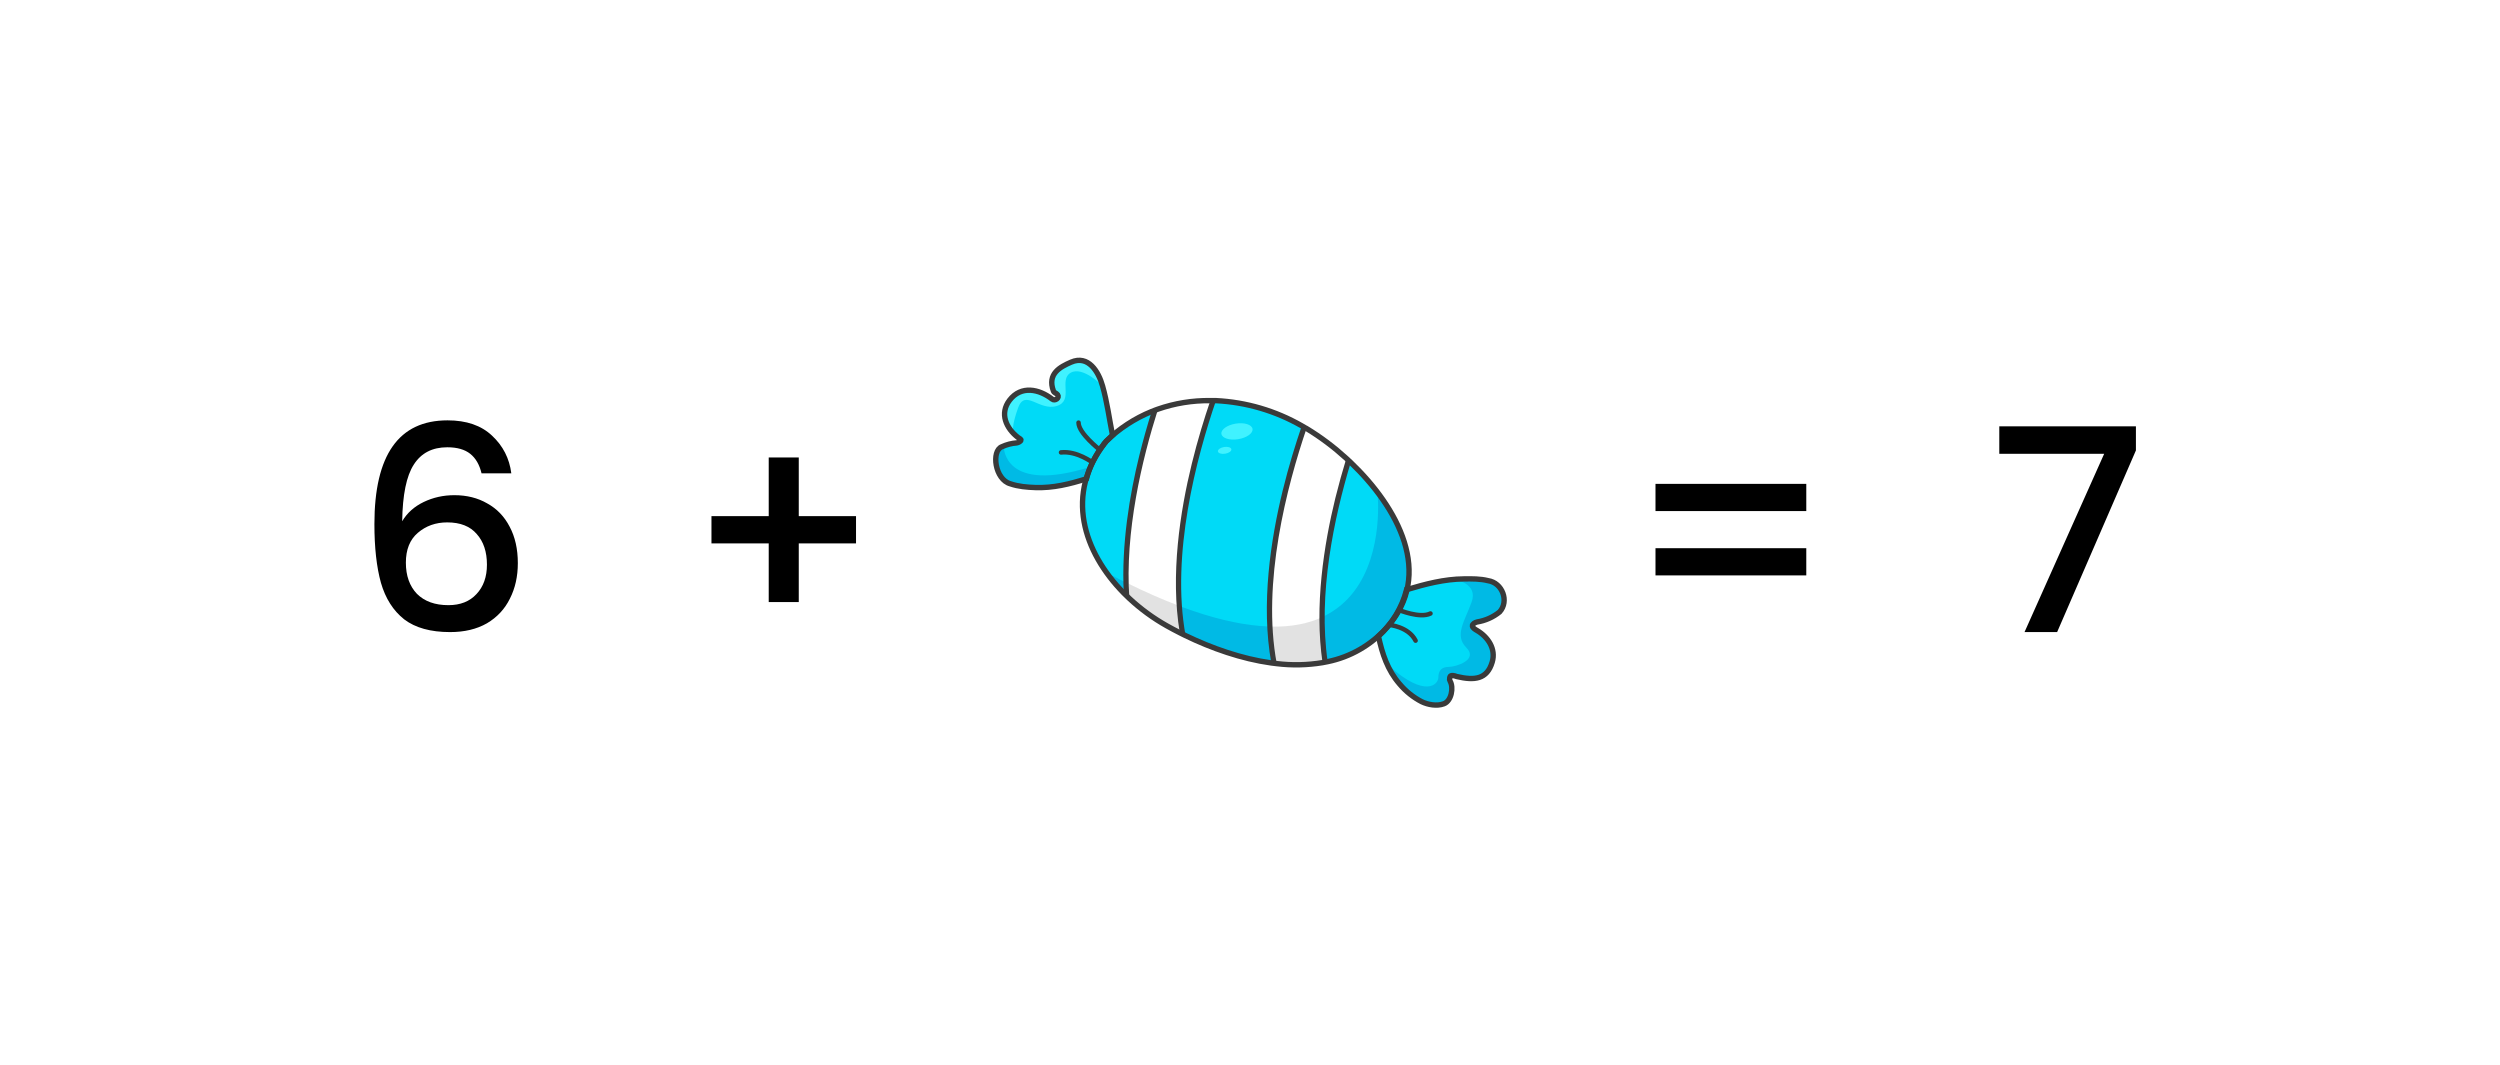
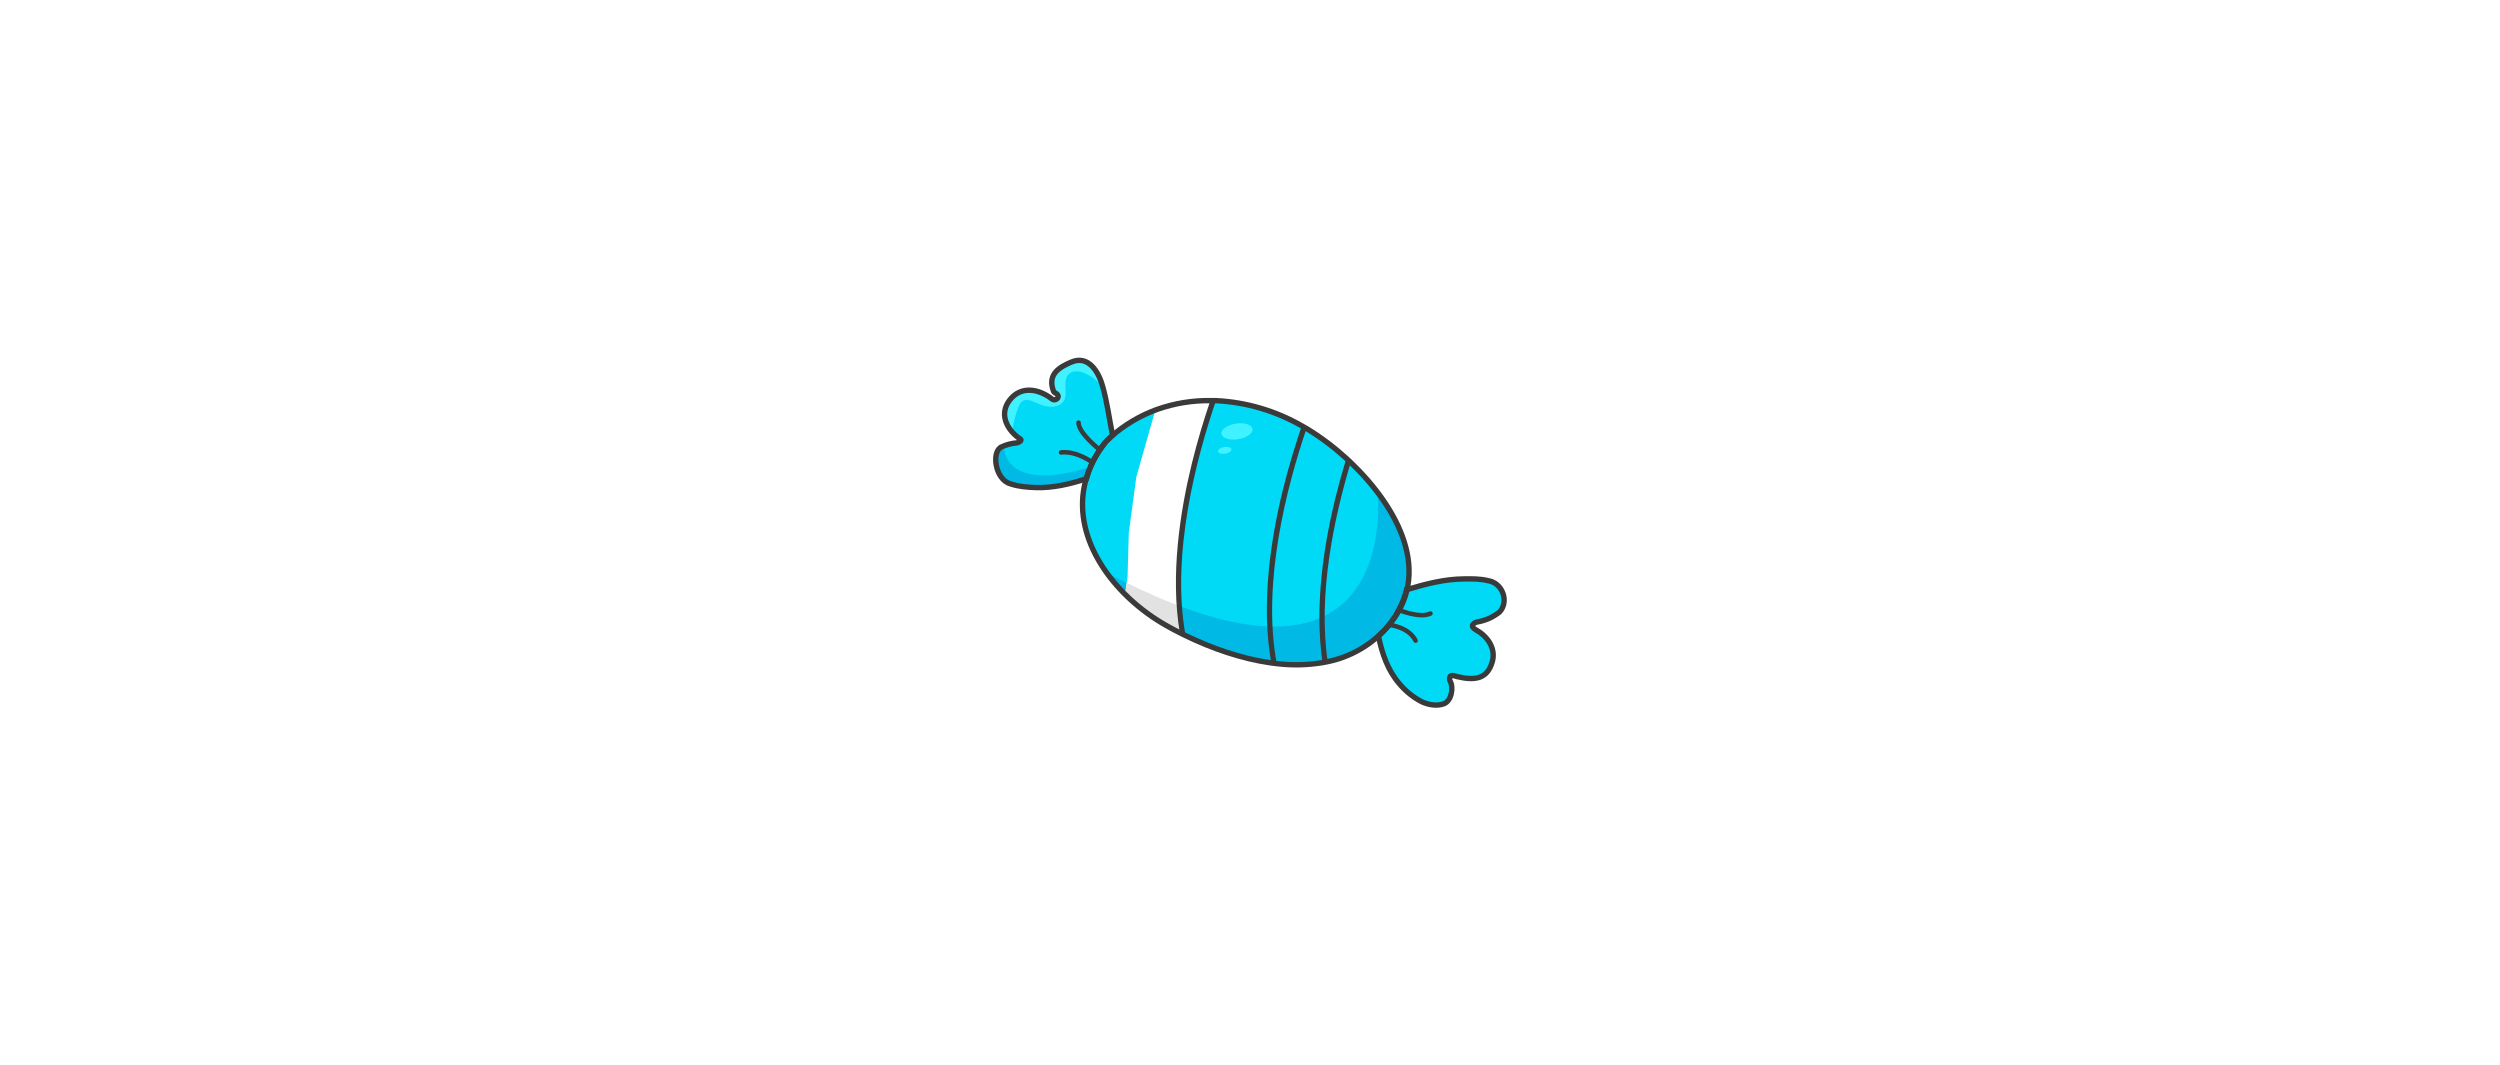
<svg xmlns="http://www.w3.org/2000/svg" width="8820" height="3759" viewBox="0 0 8820 3759" fill="none">
  <rect x="0" y="0" width="8820" height="3759" fill="#808080" stroke="none" />
  <g clip-path="url(#clip0_1220_109857)">
    <rect width="8820" height="3759" fill="white" />
-     <path d="M1698.91 1670C1691.58 1639.33 1678.25 1616.33 1658.91 1601C1639.58 1585.67 1612.58 1578 1577.91 1578C1525.25 1578 1485.91 1598.33 1459.91 1639C1433.91 1679 1420.25 1745.67 1418.91 1839C1436.25 1809.67 1461.58 1787 1494.91 1771C1528.25 1755 1564.25 1747 1602.91 1747C1646.91 1747 1685.58 1756.67 1718.91 1776C1752.91 1794.67 1779.25 1822 1797.91 1858C1817.25 1894 1826.91 1937 1826.91 1987C1826.91 2033.67 1817.58 2075.33 1798.91 2112C1780.91 2148.67 1753.91 2177.67 1717.91 2199C1681.91 2219.67 1638.58 2230 1587.91 2230C1519.25 2230 1465.25 2215 1425.91 2185C1387.25 2154.33 1359.91 2111.33 1343.91 2056C1328.58 2000.67 1320.91 1931.67 1320.91 1849C1320.91 1605 1406.91 1483 1578.91 1483C1645.58 1483 1697.91 1501 1735.91 1537C1774.58 1573 1797.25 1617.33 1803.91 1670H1698.91ZM1577.91 1843C1537.25 1843 1502.58 1855.33 1473.91 1880C1445.91 1904 1431.91 1939 1431.91 1985C1431.91 2031 1444.91 2067.67 1470.91 2095C1497.58 2121.67 1534.58 2135 1581.91 2135C1623.91 2135 1656.91 2122 1680.91 2096C1705.58 2070 1717.91 2035.33 1717.91 1992C1717.91 1946.67 1705.91 1910.67 1681.91 1884C1658.58 1856.67 1623.91 1843 1577.91 1843ZM3020.05 1917H2818.05V2124H2712.05V1917H2510.05V1821H2712.05V1614H2818.05V1821H3020.05V1917ZM6372.57 1707V1803H5840.57V1707H6372.57ZM6372.57 1934V2030H5840.57V1934H6372.57ZM7535.52 1589L7257.52 2230H7142.52L7423.52 1601H7053.52V1504H7535.52V1589Z" fill="black" />
    <path d="M3871.78 1538.91C3870.26 1540.39 3869.05 1542.15 3868.2 1544.1C3871.9 1539.46 3875.43 1535.32 3878.7 1531.74C3876.11 1534.09 3874.07 1536.44 3871.78 1538.91Z" fill="#1C1C1B" />
    <path d="M5203.2 2207.21C5202.28 2210.43 5202.51 2213.88 5203.83 2216.97C5205.16 2220.05 5207.51 2222.58 5210.49 2224.13C5215.85 2227.26 5220.99 2230.75 5225.87 2234.57C5231.18 2238.68 5236.16 2243.21 5240.76 2248.1C5262.63 2271.45 5274.49 2302.46 5264.42 2335.88C5246.2 2396.97 5183 2392.33 5132.1 2384.24C5131.06 2383.37 5129.84 2382.74 5128.53 2382.4C5127.21 2382.05 5125.84 2382.01 5124.51 2382.27C5122.76 2382.65 5121.1 2383.37 5119.63 2384.39C5118.17 2385.42 5116.92 2386.72 5115.96 2388.23C5115 2389.74 5114.35 2391.43 5114.04 2393.2C5113.74 2394.96 5113.79 2396.77 5114.19 2398.51C5114.45 2399.97 5115.02 2401.36 5115.86 2402.59C5129.32 2424.95 5112.83 2470.54 5093.81 2482.89C5071.45 2497.1 5037.84 2486.1 5015.79 2475.48C4986.02 2460.08 4959.57 2438.96 4937.96 2413.34C4919.87 2392.42 4904.98 2368.94 4893.79 2343.66C4880.04 2311.89 4869.69 2278.76 4862.91 2244.82C4911.42 2200.86 4945.99 2143.65 4962.36 2080.27H4963.28C5018.88 2063.71 5073.17 2049.38 5130.07 2044.25C5141.49 2043.26 5152.98 2042.65 5164.66 2042.52C5192.21 2042.09 5222.85 2041.91 5249.65 2048.7C5252.9 2049.18 5256.1 2049.9 5259.23 2050.86C5302.84 2064.21 5319.64 2120.91 5290.61 2158.84C5253.55 2192.32 5240.27 2189.72 5211.05 2194.36C5209.64 2194.59 5208.3 2195.12 5207.11 2195.92C5205.93 2196.72 5204.93 2197.77 5204.19 2198.99C5203.44 2200.21 5202.97 2201.57 5202.8 2202.99C5202.63 2204.41 5202.77 2205.85 5203.2 2207.21Z" fill="#00DAF7" />
    <path d="M4891.68 2214.98C4837.06 2275.95 4764.31 2317.76 4684.13 2334.26H4683.21C4677.52 2335.5 4671.78 2336.61 4665.97 2337.6C4612.57 2346.43 4558.17 2347.6 4504.44 2341.06L4493.82 2340.44L4485.35 2339.33C4380.34 2324.75 4274.59 2287.32 4182.67 2242.84L4171.86 2237.47L4162.17 2232.59C4146.48 2224.68 4131.28 2216.53 4116.52 2208.25C4068.74 2181.43 4024.34 2148.99 3984.26 2111.64C3979.08 2106.82 3974.07 2101.94 3969.07 2096.88C3967.59 2095.46 3966.04 2093.97 3964.56 2092.43C3942.39 2069.99 3922.05 2045.82 3903.71 2020.16C3806.55 1884.26 3777.89 1714.08 3901.37 1559.47C3902.04 1558.77 3902.53 1557.92 3902.79 1557C3948.96 1512.2 4003.29 1476.68 4062.84 1452.36C4067.16 1450.63 4071.49 1448.9 4075.87 1447.29L4085.38 1443.83C4144.71 1423.13 4207.19 1412.97 4270.02 1413.81C4273.66 1413.81 4277.25 1413.81 4280.89 1413.81H4289.78C4396.25 1419.11 4499.96 1449.48 4592.46 1502.45L4596.05 1504.49C4600.43 1506.96 4604.76 1509.49 4609.08 1512.09H4609.45C4659.44 1542.47 4706.36 1577.64 4749.55 1617.1L4757.52 1624.45L4764.99 1631.49C4799.23 1663.91 4830.82 1699.03 4859.44 1736.5C4971.8 1884.14 5026.78 2064.76 4891.68 2214.98Z" fill="#00DAF7" />
    <path d="M4891.69 2214.99C4837.07 2275.96 4764.31 2317.77 4684.14 2334.27H4683.21C4677.53 2335.5 4671.78 2336.62 4665.98 2337.6C4612.57 2346.44 4558.18 2347.6 4504.44 2341.06L4493.82 2340.45L4485.36 2339.33C4380.35 2324.76 4274.59 2287.32 4182.68 2242.85L4171.87 2237.47L4162.17 2232.59C4146.48 2224.69 4131.28 2216.53 4116.52 2208.26C4068.75 2181.43 4024.35 2149 3984.27 2111.65C3979.08 2106.83 3974.08 2101.95 3969.07 2096.88C3967.59 2095.46 3966.05 2093.98 3964.56 2092.43C3942.4 2070 3922.05 2045.83 3903.72 2020.16C4957.1 2576.35 4859.63 1736.94 4859.63 1736.94C4971.8 1884.14 5026.78 2064.76 4891.69 2214.99Z" fill="#00BAE5" />
    <path d="M4280.96 1413.88L4231.55 1577.76L4188.31 1763.07L4163.6 1905.15L4157.42 2133.7L4157.85 2136.73L4172.24 2237.35L4162.55 2232.47C4146.86 2224.56 4131.66 2216.41 4116.9 2208.13C4069.12 2181.31 4024.73 2148.88 3984.65 2111.52C3979.46 2106.7 3974.45 2101.82 3969.45 2096.76L3974.95 2056.3L3978.04 2034.74L3982.36 1879.57L4008.92 1682.65L4075.94 1447.05L4085.46 1443.59C4144.78 1422.89 4207.27 1412.73 4270.09 1413.57C4273.73 1413.51 4277.63 1413.88 4280.96 1413.88Z" fill="white" />
    <path d="M3925.04 1535.69C3917.81 1542.49 3910.58 1549.22 3903.6 1556.26C3901.25 1558.67 3898.97 1561.02 3896.68 1563.49C3895.16 1564.97 3893.95 1566.73 3893.1 1568.68C3874.36 1592.45 3859.03 1618.73 3847.58 1646.76C3844.55 1654.05 3841.4 1661.77 3838.8 1669.86C3836.7 1676.04 3834.73 1682.21 3832.63 1689.07L3831.14 1689.5C3772.46 1708.03 3715.32 1722.06 3652.81 1719.71C3623.47 1718.72 3592.4 1716.19 3564.6 1706.55C3509.75 1691.97 3499.76 1648.34 3534.64 1575.66C3535.94 1575.1 3537.24 1574.48 3538.53 1573.99C3553.94 1567.36 3570.35 1563.35 3587.09 1562.13C3588.02 1561.98 3588.91 1561.64 3589.7 1561.12C3590.49 1560.61 3591.16 1559.93 3591.67 1559.14C3592.19 1558.35 3592.53 1557.46 3592.67 1556.52C3592.82 1555.59 3592.77 1554.64 3592.52 1553.73C3593.16 1552.97 3593.65 1552.08 3593.94 1551.13C3594.23 1550.17 3594.33 1549.17 3594.23 1548.18C3594.12 1547.19 3593.82 1546.23 3593.34 1545.35C3592.85 1544.48 3592.2 1543.72 3591.41 1543.1C3585.34 1538.44 3579.64 1533.32 3574.36 1527.78C3543.48 1495.66 3530.69 1451.99 3562.01 1411.53C3602.71 1358.78 3666.03 1371.81 3712.48 1408.13C3721.69 1415.42 3738.86 1405.91 3730.52 1394.3C3726.37 1388.71 3721.67 1383.56 3716.5 1378.92C3708.84 1335 3740.4 1294.35 3778.76 1277.55C3839.73 1250.86 3875.93 1311.09 3889.95 1361.56C3905.89 1418.2 3913.55 1477.75 3925.04 1535.69Z" fill="#00DAF7" />
-     <path d="M4665.3 2176.63C4664.67 2229.82 4670.68 2282.88 4683.21 2334.58C4677.53 2335.82 4671.79 2336.93 4665.98 2337.92C4612.57 2346.75 4558.18 2347.92 4504.45 2341.38L4493.82 2340.45C4492.65 2331.99 4485.92 2281.03 4482.46 2210.73C4478.44 2128.7 4478.81 2020.29 4497.65 1922.32C4522.86 1791.12 4565.97 1609.08 4596.49 1504.99C4600.87 1507.46 4605.2 1510 4609.52 1512.59H4609.89C4659.88 1542.98 4706.8 1578.15 4749.99 1617.6L4757.96 1624.95C4734.36 1704.7 4664.37 1961.79 4665.3 2176.63Z" fill="white" />
    <path d="M4171.99 2237.18L4162.29 2232.29C4146.6 2224.39 4131.41 2216.23 4116.64 2207.96C4068.87 2181.13 4024.47 2148.7 3984.39 2111.35C3979.2 2106.53 3974.2 2101.65 3969.2 2096.58L3974.94 2056.31C4040.54 2088.61 4101.32 2115.18 4157.6 2136.61L4171.99 2237.18Z" fill="#E2E2E2" />
-     <path d="M4683.22 2334.58C4677.53 2335.81 4671.79 2336.93 4665.98 2337.91C4612.58 2346.75 4558.18 2347.91 4504.45 2341.37L4493.82 2340.45C4492.65 2331.98 4485.92 2281.02 4482.46 2210.73C4557.02 2212.4 4617.06 2199.55 4665.43 2177C4664.78 2230.06 4670.76 2283 4683.22 2334.58Z" fill="#E2E2E2" />
-     <path d="M5203.2 2207.2C5202.28 2210.43 5202.5 2213.88 5203.83 2216.96C5205.16 2220.04 5207.51 2222.58 5210.49 2224.13C5215.85 2227.25 5220.98 2230.74 5225.87 2234.56C5231.18 2238.68 5236.15 2243.2 5240.76 2248.09C5262.62 2271.44 5274.48 2302.45 5264.41 2335.87C5246.19 2396.96 5183 2392.33 5132.1 2384.24C5131.06 2383.36 5129.84 2382.73 5128.52 2382.39C5127.21 2382.05 5125.84 2382 5124.5 2382.26C5122.75 2382.64 5121.1 2383.36 5119.63 2384.39C5118.16 2385.41 5116.91 2386.72 5115.95 2388.23C5114.99 2389.74 5114.34 2391.43 5114.04 2393.19C5113.74 2394.95 5113.79 2396.76 5114.19 2398.51C5114.45 2399.97 5115.02 2401.36 5115.85 2402.58C5129.32 2424.94 5112.83 2470.53 5093.8 2482.89C5071.44 2497.09 5037.84 2486.1 5015.79 2475.47C4986.01 2460.07 4959.57 2438.95 4937.95 2413.33C4919.86 2392.42 4904.98 2368.94 4893.79 2343.65L4900.89 2349.83C5029.99 2463.98 5074.47 2414.57 5074.47 2389.86C5074.47 2365.15 5086.82 2352.8 5111.53 2352.8C5136.24 2352.8 5216.54 2328.09 5173.3 2284.85C5130.06 2241.61 5167.12 2192.19 5191.83 2124.24C5216.11 2057.47 5132.84 2044.56 5130.06 2043.94C5141.49 2042.95 5152.98 2042.33 5164.65 2042.21C5192.2 2041.78 5222.84 2041.59 5249.65 2048.39C5252.89 2048.87 5256.09 2049.59 5259.23 2050.55C5302.84 2063.89 5319.64 2120.6 5290.61 2158.52C5253.54 2192 5240.26 2189.41 5211.04 2194.04C5209.6 2194.27 5208.22 2194.81 5207.01 2195.63C5205.79 2196.44 5204.78 2197.52 5204.03 2198.78C5203.28 2200.03 5202.82 2201.44 5202.67 2202.9C5202.53 2204.35 5202.71 2205.82 5203.2 2207.2Z" fill="#00BAE5" />
    <path d="M4504.46 2341.38C4498.28 2340.7 4491.67 2339.9 4485.24 2339.03C4447.56 2132.1 4483.58 1900.95 4525.52 1730.09C4546.58 1644.35 4570.8 1566.33 4592.66 1502.59C4598.22 1505.74 4603.78 1508.76 4609.28 1512.22C4540.78 1713.66 4450.59 2055.75 4504.46 2341.38Z" fill="#3A3A3A" />
    <path d="M4684.13 2334.27C4678.12 2335.58 4672.07 2336.76 4665.97 2337.79C4636.38 2138.45 4671.04 1920.65 4711 1757.63C4723.36 1708.21 4736.45 1660.84 4749.73 1617.6C4754.92 1622.29 4760.05 1627.11 4765.18 1631.99C4706.62 1826.32 4648.98 2096.69 4684.13 2334.27Z" fill="#3A3A3A" />
-     <path d="M3984.4 2111.34C3977.67 2105.16 3971.12 2098.98 3964.7 2092.13C3955.74 1921.02 3985.58 1745.09 4019.24 1607.96C4032.96 1552.37 4048.03 1499.55 4062.91 1452.05C4070.33 1449.03 4077.86 1446.18 4085.46 1443.53C4029.13 1620.81 3967.79 1876.17 3984.4 2111.34Z" fill="#3A3A3A" />
    <path d="M3889.82 1361.56C3889.82 1361.56 3820.51 1290.34 3777.27 1315.04C3734.03 1339.75 3789.62 1413.88 3727.85 1432.41C3666.08 1450.94 3616.66 1370.64 3591.96 1438.59C3568.36 1503.45 3573.8 1525.87 3574.29 1527.78C3543.4 1495.66 3530.62 1451.99 3561.93 1411.53C3602.64 1358.78 3665.96 1371.81 3712.41 1408.13C3721.61 1415.42 3738.79 1405.91 3730.45 1394.3C3726.3 1388.71 3721.6 1383.56 3716.42 1378.92C3708.77 1335 3740.33 1294.35 3778.69 1277.55C3839.35 1250.86 3875.55 1311.09 3889.82 1361.56Z" fill="#40F2FF" />
    <path d="M3847.39 1646.88L3838.62 1669.98L3831.14 1689.63C3772.46 1708.16 3715.32 1722.18 3652.81 1719.83C3623.47 1718.85 3592.4 1716.31 3564.6 1706.68C3509.75 1692.1 3499.76 1648.47 3534.64 1575.78C3535.94 1575.23 3537.24 1574.61 3538.53 1574.12L3541.5 1577.45C3541.5 1577.45 3540.63 1743.92 3847.39 1646.88Z" fill="#00BAE5" />
    <path d="M4182.8 2242.53C4175.89 2239.14 4169.03 2235.74 4162.3 2232.28C4128.2 2028.43 4163.65 1803.15 4204.73 1635.69C4225.18 1552.3 4248.65 1476.26 4270.09 1413.32C4276.7 1413.32 4283.24 1413.32 4289.85 1413.75C4221.47 1613.83 4130.11 1955.98 4182.8 2242.53Z" fill="#3A3A3A" />
    <path d="M5194.91 2207.64C5193.49 2213.82 5203.31 2219.99 5210.48 2224.13C5249.64 2247.05 5278.43 2289.18 5264.47 2336C5246.25 2397.09 5202.08 2401.54 5139.32 2386.78L5132.03 2384.37C5114.61 2380.6 5114.61 2386.78 5114.12 2398.64C5114.38 2400.1 5114.95 2401.49 5115.78 2402.71C5129.25 2425.07 5120.79 2473.26 5093.73 2483.01C5069.02 2492.22 5037.77 2486.23 5015.71 2475.6C4985.95 2460.16 4959.53 2439 4937.95 2413.34C4895.01 2363.92 4876.54 2306.47 4863.14 2244.7C4911.65 2200.74 4946.22 2143.53 4962.59 2080.14H4963.27C5030.11 2060.25 5094.84 2043.08 5164.77 2042.4C5192.32 2041.97 5222.96 2041.78 5249.77 2048.58C5300.42 2055.99 5324.94 2121.22 5290.78 2158.78C5267.84 2177.4 5240.4 2189.65 5211.22 2194.3C5203.75 2195.9 5193.49 2202.33 5194.91 2207.64Z" stroke="#3A3A3A" stroke-width="19" stroke-miterlimit="10" />
    <path d="M4891.7 2214.99C4837.08 2275.96 4764.32 2317.77 4684.15 2334.27C4678.13 2335.59 4672.08 2336.77 4665.98 2337.79C4612.58 2346.63 4558.19 2347.79 4504.45 2341.25C4498.28 2340.57 4491.67 2339.77 4485.24 2338.91C4380.23 2324.33 4274.48 2286.9 4182.56 2242.42L4171.75 2237.05L4162.05 2232.17C4146.36 2224.26 4131.17 2216.11 4116.41 2207.83C4068.63 2181.01 4024.23 2148.57 3984.15 2111.22C3978.96 2106.4 3973.96 2101.52 3968.96 2096.45C3967.48 2095.03 3965.93 2093.55 3964.45 2092.01C3822.37 1947.46 3754.43 1742.44 3901.19 1559.04C3901.87 1558.35 3902.35 1557.5 3902.62 1556.57C3948.78 1511.78 4003.12 1476.26 4062.66 1451.93C4066.99 1450.2 4071.31 1448.47 4075.7 1446.87L4085.21 1443.41C4144.53 1422.71 4207.02 1412.55 4269.85 1413.39C4273.49 1413.39 4277.07 1413.39 4280.72 1413.39H4289.61C4396.08 1418.69 4499.79 1449.06 4592.29 1502.03C4597.85 1505.18 4603.41 1508.21 4608.91 1511.67H4609.28C4659.27 1542.05 4706.19 1577.22 4749.38 1616.68C4754.56 1621.37 4759.69 1626.19 4764.82 1631.07C4931.54 1790.25 5061.2 2026.53 4891.7 2214.99Z" stroke="#3A3A3A" stroke-width="19" stroke-miterlimit="10" />
    <path d="M3925.03 1535.69C3917.8 1542.48 3910.58 1549.21 3903.6 1556.26C3901.25 1558.67 3898.96 1561.01 3896.68 1563.48C3895.16 1564.96 3893.94 1566.73 3893.09 1568.67C3865.22 1604.45 3844.75 1645.42 3832.87 1689.19C3773.69 1707.72 3716.12 1722.17 3653.05 1720.07C3623.71 1719.09 3592.64 1716.55 3564.84 1706.92C3509.99 1692.34 3496.46 1590.17 3534.88 1576.02C3551.42 1568.43 3569.18 1563.85 3587.33 1562.5C3591.77 1561.94 3602.03 1556.87 3601.47 1553.11C3603.88 1549.77 3595.29 1546.37 3591.65 1543.47C3549.71 1511.04 3525.56 1459.15 3561.88 1411.77C3602.58 1359.02 3665.9 1372.05 3712.35 1408.38C3721.56 1415.66 3739.53 1404.11 3731.19 1392.5C3726.99 1386.76 3718.84 1386.32 3716.37 1379.16C3694.13 1318.38 3740.27 1294.59 3778.63 1277.79C3839.6 1251.11 3875.8 1311.33 3889.82 1361.8C3905.88 1418.2 3913.54 1477.74 3925.03 1535.69Z" stroke="#3A3A3A" stroke-width="19" stroke-miterlimit="10" />
    <path d="M4900.9 2204.55C4900.9 2204.55 4969.46 2210.73 4994.17 2260.15" stroke="#3A3A3A" stroke-width="16" stroke-miterlimit="10" stroke-linecap="round" />
    <path d="M4935.48 2152.05C4935.48 2152.05 5009.61 2182.93 5046.67 2164.4" stroke="#3A3A3A" stroke-width="16" stroke-miterlimit="10" stroke-linecap="round" />
    <path d="M3878.71 1585.73C3878.71 1585.73 3805.07 1528.16 3805.07 1491.1" stroke="#3A3A3A" stroke-width="16" stroke-miterlimit="10" stroke-linecap="round" />
    <path d="M3854.12 1631.57C3854.12 1631.57 3798.9 1589.93 3743.3 1596.11" stroke="#3A3A3A" stroke-width="16" stroke-miterlimit="10" stroke-linecap="round" />
    <path d="M4368.48 1549.44C4398.79 1544.53 4421.37 1528.26 4418.91 1513.11C4416.45 1497.95 4389.89 1489.65 4359.59 1494.56C4329.28 1499.48 4306.7 1515.75 4309.16 1530.9C4311.61 1546.06 4338.18 1554.36 4368.48 1549.44Z" fill="#40F2FF" />
    <path d="M4322.44 1600.66C4335.54 1598.54 4345.3 1591.52 4344.24 1584.99C4343.18 1578.45 4331.7 1574.88 4318.6 1577C4305.5 1579.13 4295.74 1586.15 4296.8 1592.68C4297.86 1599.21 4309.34 1602.79 4322.44 1600.66Z" fill="#40F2FF" />
  </g>
  <defs>
    <clipPath id="clip0_1220_109857">
      <rect width="8820" height="3759" fill="white" />
    </clipPath>
  </defs>
</svg>